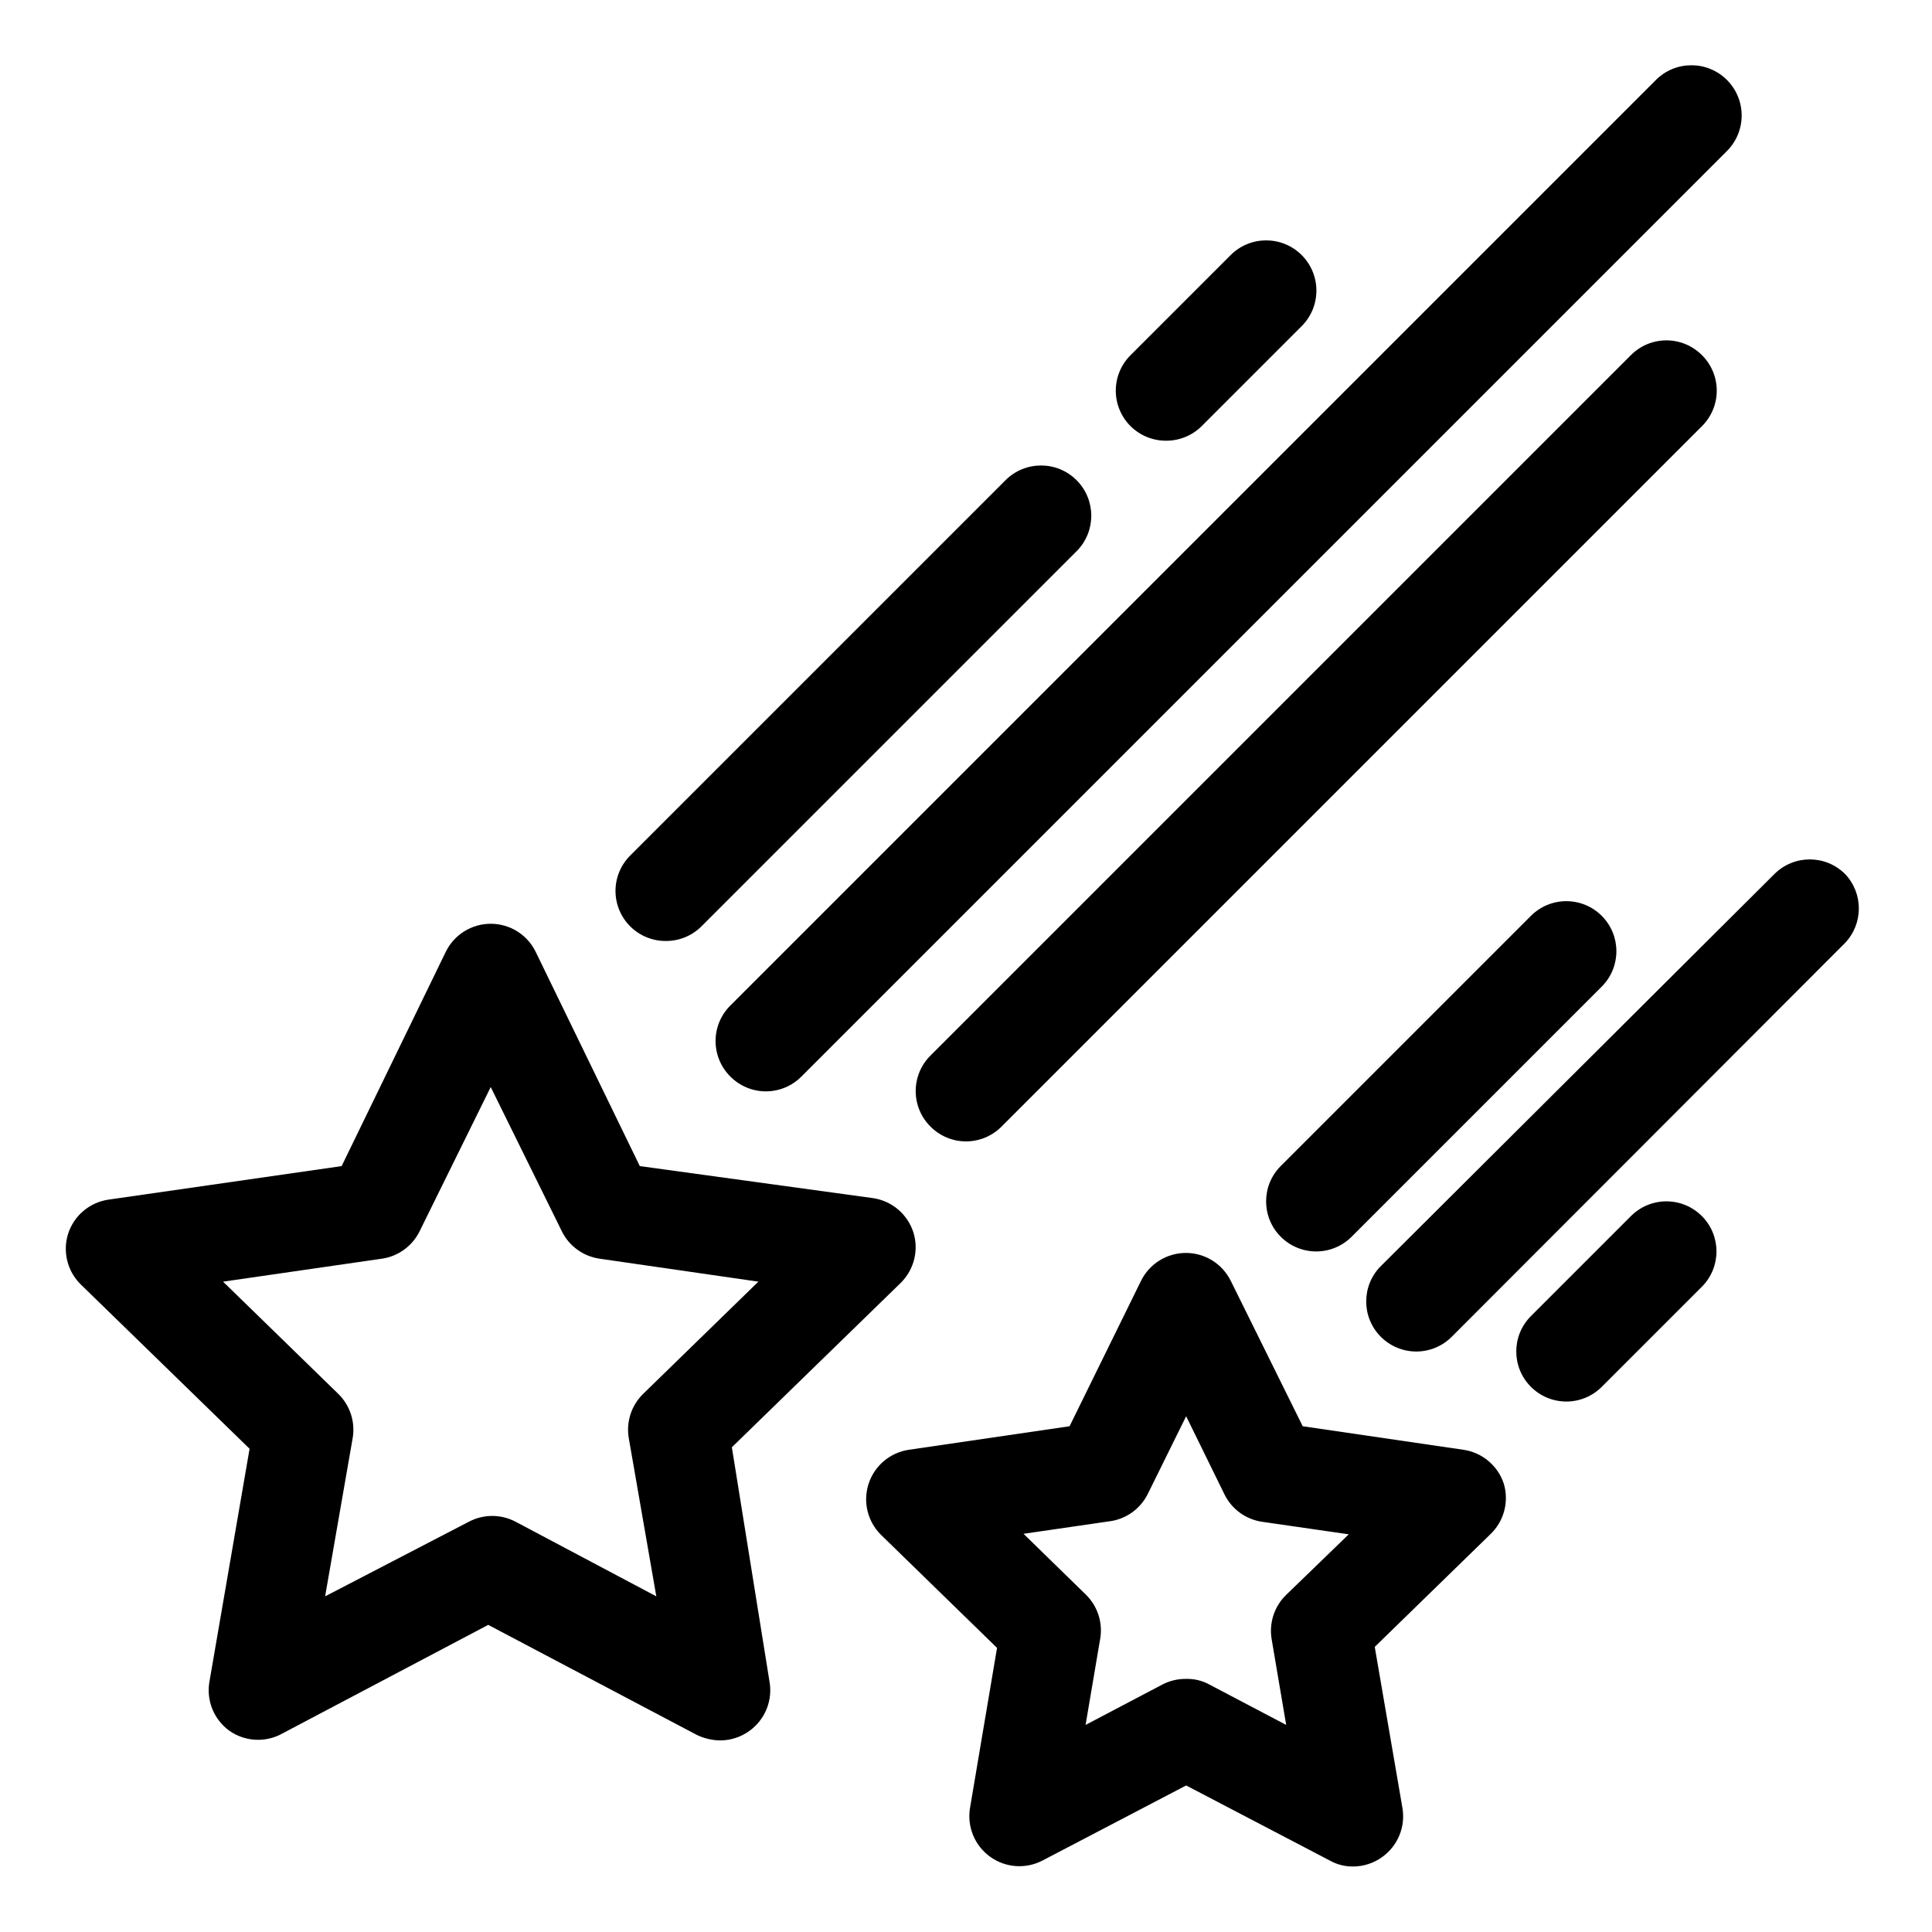
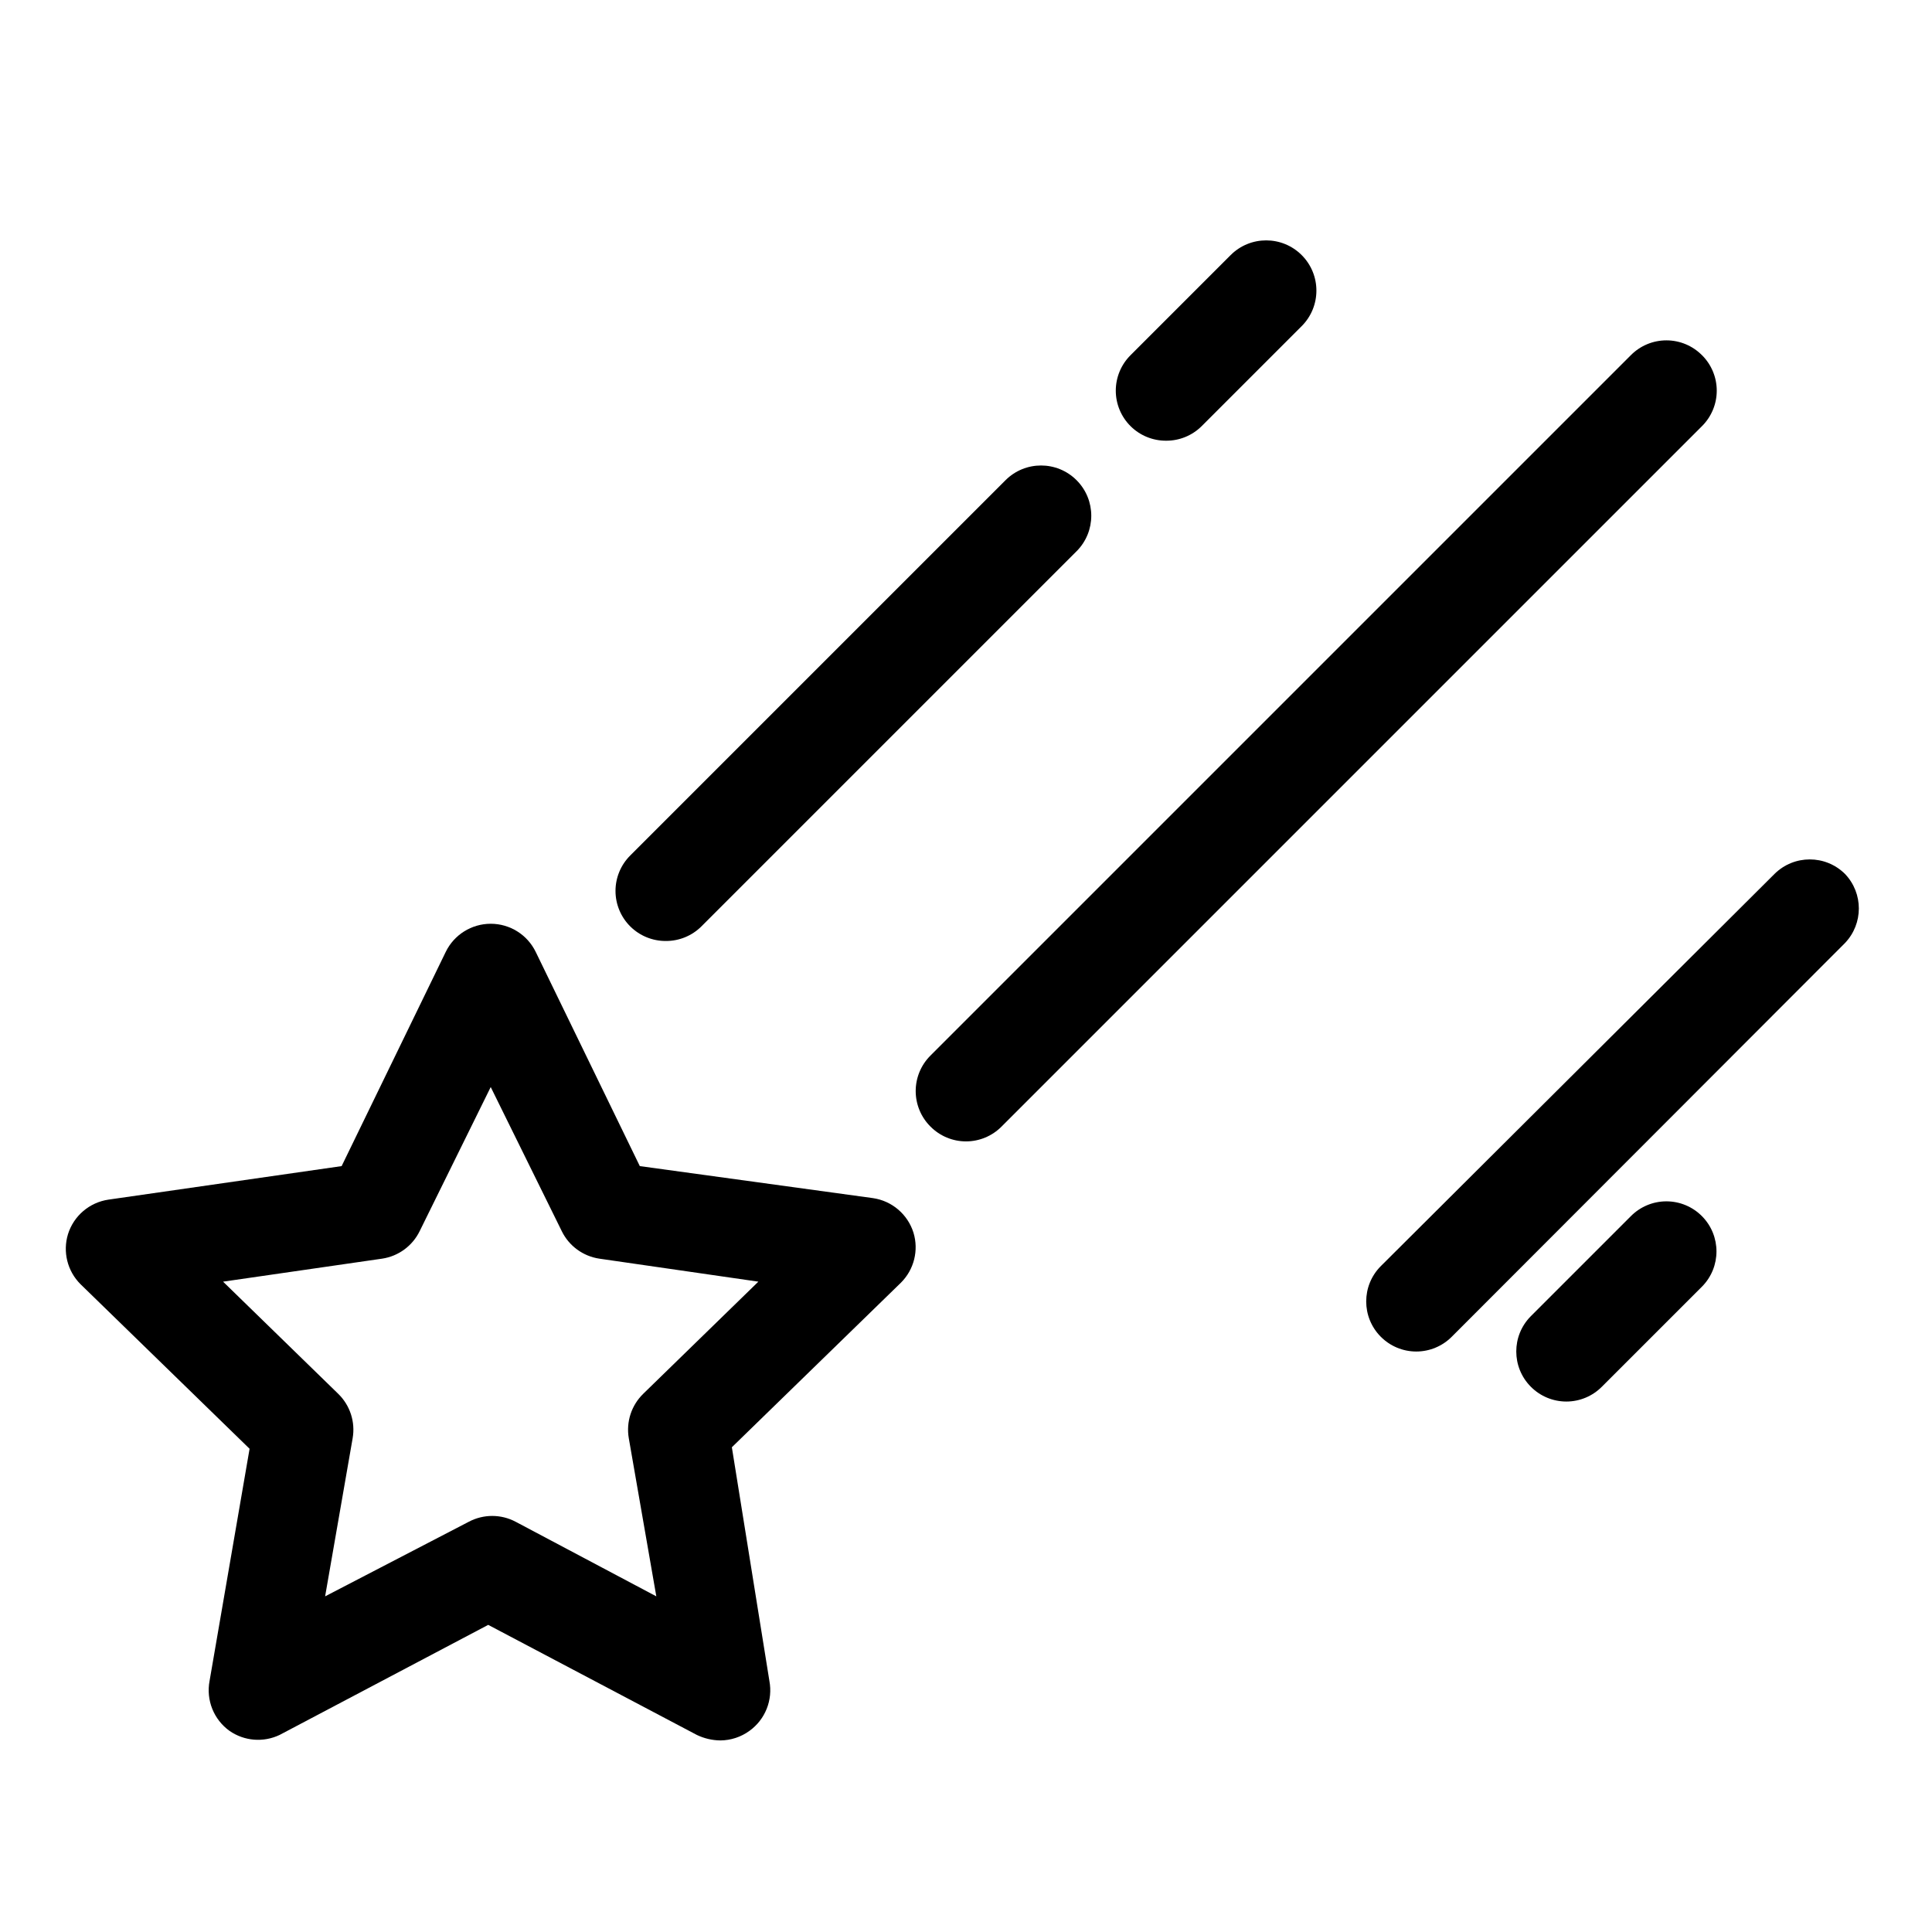
<svg xmlns="http://www.w3.org/2000/svg" fill="#000000" width="800px" height="800px" version="1.1" viewBox="144 144 512 512">
  <g>
    <path d="m337.95 527.54 44.812-43.621c3.473-3.465 4.75-8.566 3.316-13.258-1.527-4.859-5.699-8.414-10.738-9.148l-61.785-8.484-27.578-56.746c-2.215-4.574-6.848-7.477-11.93-7.477s-9.719 2.902-11.934 7.477l-27.578 56.746-61.781 8.883c-5.039 0.734-9.215 4.289-10.738 9.148-1.434 4.691-0.16 9.793 3.312 13.258l44.812 43.621-10.605 61.52v-0.004c-0.965 5.074 1.102 10.25 5.305 13.258 3.91 2.707 8.969 3.109 13.258 1.062l55.285-29.168 55.285 29.168c1.949 0.934 4.074 1.43 6.234 1.457 2.762-0.02 5.449-0.898 7.688-2.519 4.199-3.008 6.269-8.184 5.305-13.258zm-23.469-14.188h0.004c-3.156 3.055-4.598 7.473-3.848 11.801l7.293 41.895-37.254-19.754c-3.894-2.074-8.566-2.074-12.465 0l-38.051 19.754 7.293-41.895c0.754-4.328-0.688-8.746-3.844-11.801l-30.492-29.699 42.16-6.098c4.312-0.648 8.027-3.375 9.941-7.293l18.828-38.184 18.828 38.184h-0.004c1.914 3.918 5.633 6.644 9.945 7.293l42.16 6.098z" />
-     <path d="m531.79 528.2-42.559-6.231-19.09-38.582h-0.004c-2.242-4.5-6.836-7.344-11.863-7.344-5.031 0-9.625 2.844-11.867 7.344l-18.961 38.582-42.559 6.231c-4.973 0.723-9.113 4.199-10.684 8.973-1.574 4.777-0.312 10.031 3.262 13.566l30.758 29.965-7.16 42.426c-0.824 4.961 1.23 9.961 5.305 12.91 4.07 2.953 9.465 3.344 13.922 1.012l38.051-19.887 38.051 19.887c1.859 1.051 3.961 1.598 6.098 1.59 2.809 0.012 5.547-0.871 7.82-2.519 4.203-3.008 6.269-8.184 5.305-13.258l-7.293-42.426 30.758-29.965h0.004c3.519-3.434 4.844-8.539 3.445-13.258-1.566-4.805-5.734-8.301-10.738-9.016zm-46.934 38.449c-3.156 3.055-4.598 7.473-3.848 11.801l3.844 22.672-20.418-10.738h0.004c-1.871-1.012-3.973-1.512-6.098-1.461-2.168-0.027-4.305 0.473-6.234 1.461l-20.418 10.738 3.844-22.672h0.004c0.785-4.305-0.605-8.719-3.715-11.801l-16.574-16.176 22.805-3.316 0.004 0.004c4.332-0.578 8.102-3.258 10.074-7.16l10.211-20.684 10.207 20.816c1.945 3.867 5.66 6.539 9.945 7.16l22.938 3.316z" />
-     <path d="m337.55 429.3c2.492 2.508 5.879 3.922 9.414 3.922s6.926-1.414 9.414-3.922l245.28-245.28c5.199-5.199 5.199-13.629 0-18.828-5.199-5.199-13.629-5.199-18.828 0l-245.28 245.28c-2.508 2.488-3.918 5.879-3.918 9.414 0 3.535 1.41 6.922 3.918 9.414z" />
    <path d="m320.45 393.37c3.523 0.02 6.91-1.363 9.414-3.848l99.438-99.438v0.004c5.195-5.199 5.195-13.629 0-18.828-5.199-5.199-13.629-5.199-18.828 0l-99.438 99.438c-2.508 2.488-3.922 5.879-3.922 9.41 0 3.535 1.414 6.926 3.922 9.414 2.504 2.484 5.891 3.867 9.414 3.848z" />
    <path d="m453.03 260.79c3.523 0.02 6.91-1.363 9.414-3.848l26.516-26.516c5.199-5.199 5.199-13.625 0-18.824-5.199-5.199-13.629-5.199-18.828 0l-26.516 26.516c-2.508 2.488-3.922 5.879-3.922 9.414s1.414 6.922 3.922 9.41c2.504 2.484 5.891 3.867 9.414 3.848z" />
    <path d="m595.03 238.12c-2.492-2.512-5.879-3.922-9.414-3.922-3.535 0-6.926 1.41-9.414 3.922l-185.61 185.61c-2.512 2.488-3.922 5.879-3.922 9.414 0 3.535 1.41 6.922 3.922 9.414 2.488 2.508 5.879 3.922 9.414 3.922s6.922-1.414 9.41-3.922l185.62-185.62c2.508-2.488 3.922-5.875 3.922-9.41s-1.414-6.926-3.922-9.414z" />
    <path d="m632.95 375.61c-5.172-5.141-13.523-5.141-18.695 0l-104.34 103.94c-5.141 5.172-5.141 13.523 0 18.695 2.488 2.508 5.875 3.922 9.41 3.922 3.535 0 6.926-1.414 9.414-3.922l104.21-104.34v-0.004c4.883-5.121 4.883-13.172 0-18.293z" />
-     <path d="m549.68 386.74-66.289 66.289h-0.004c-5.141 5.172-5.141 13.523 0 18.695 2.492 2.508 5.879 3.922 9.414 3.922 3.535 0 6.926-1.414 9.414-3.922l66.289-66.289v-0.004c5.141-5.172 5.141-13.523 0-18.691-2.488-2.512-5.875-3.922-9.41-3.922s-6.926 1.41-9.414 3.922z" />
    <path d="m576.2 466.29-26.516 26.516c-5.141 5.172-5.141 13.523 0 18.695 2.488 2.508 5.879 3.922 9.414 3.922s6.922-1.414 9.41-3.922l26.516-26.516h0.004c5.141-5.172 5.141-13.523 0-18.695-2.492-2.508-5.879-3.922-9.414-3.922-3.535 0-6.926 1.414-9.414 3.922z" />
  </g>
</svg>